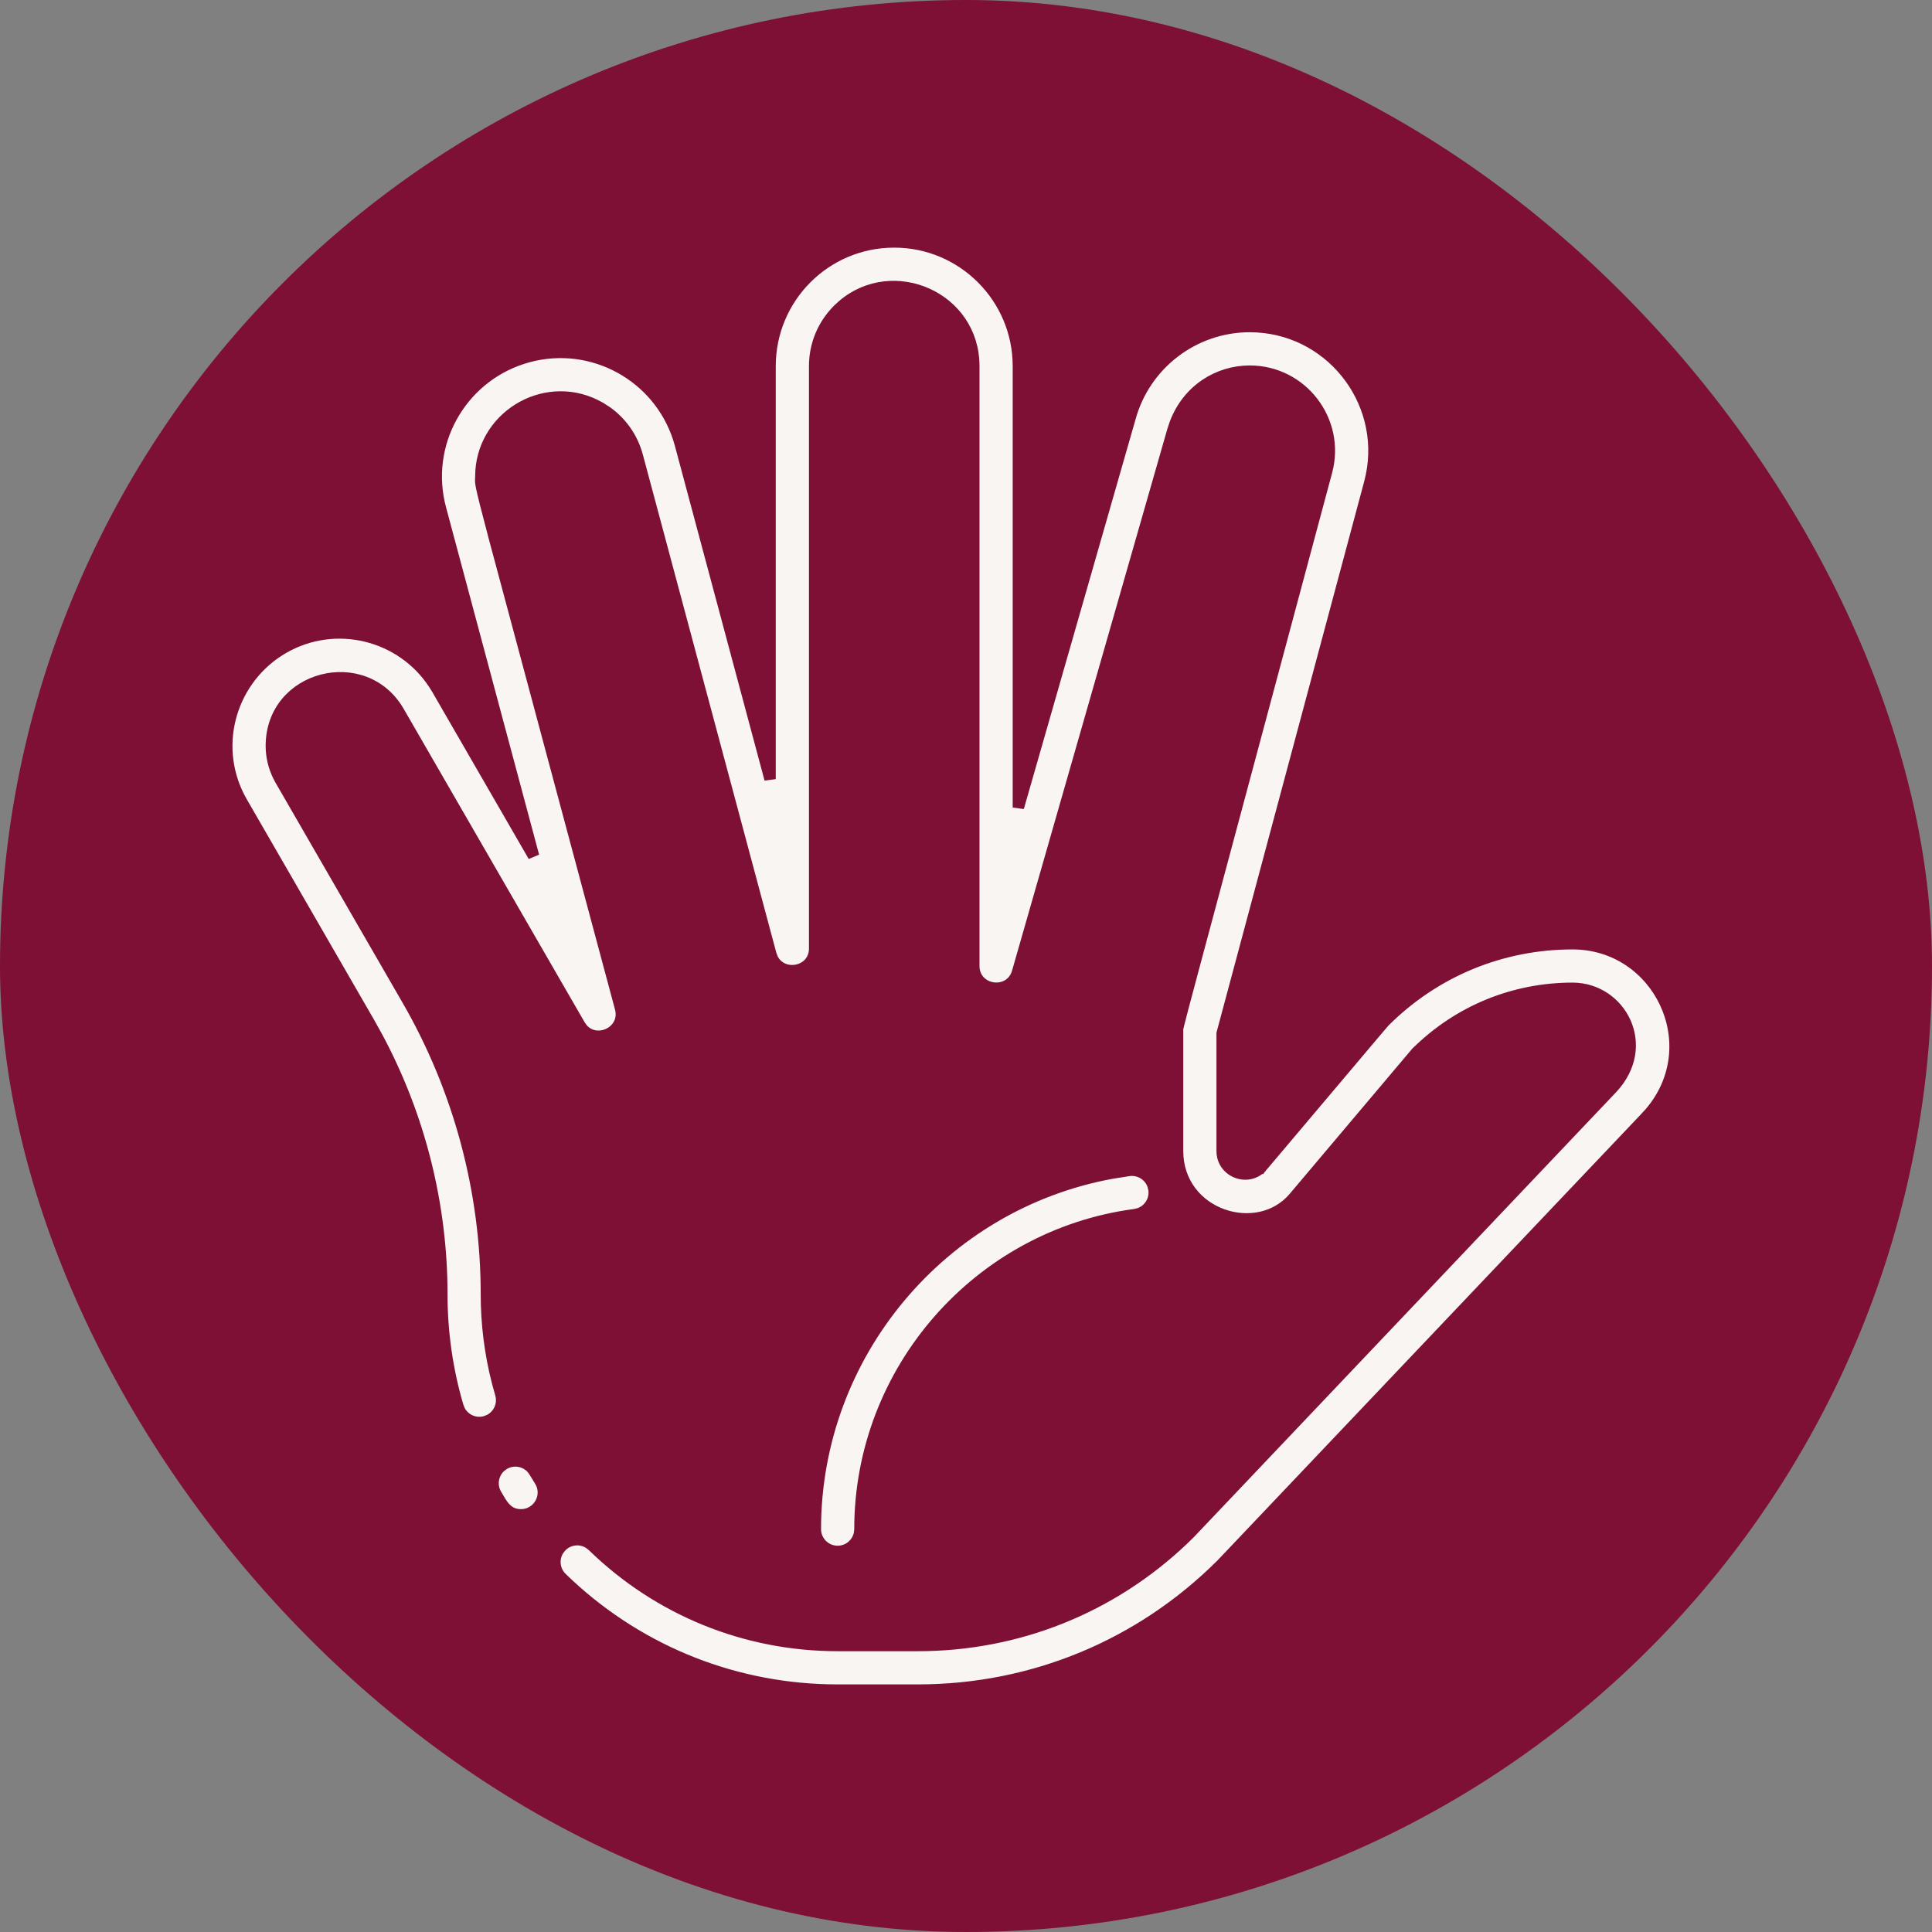
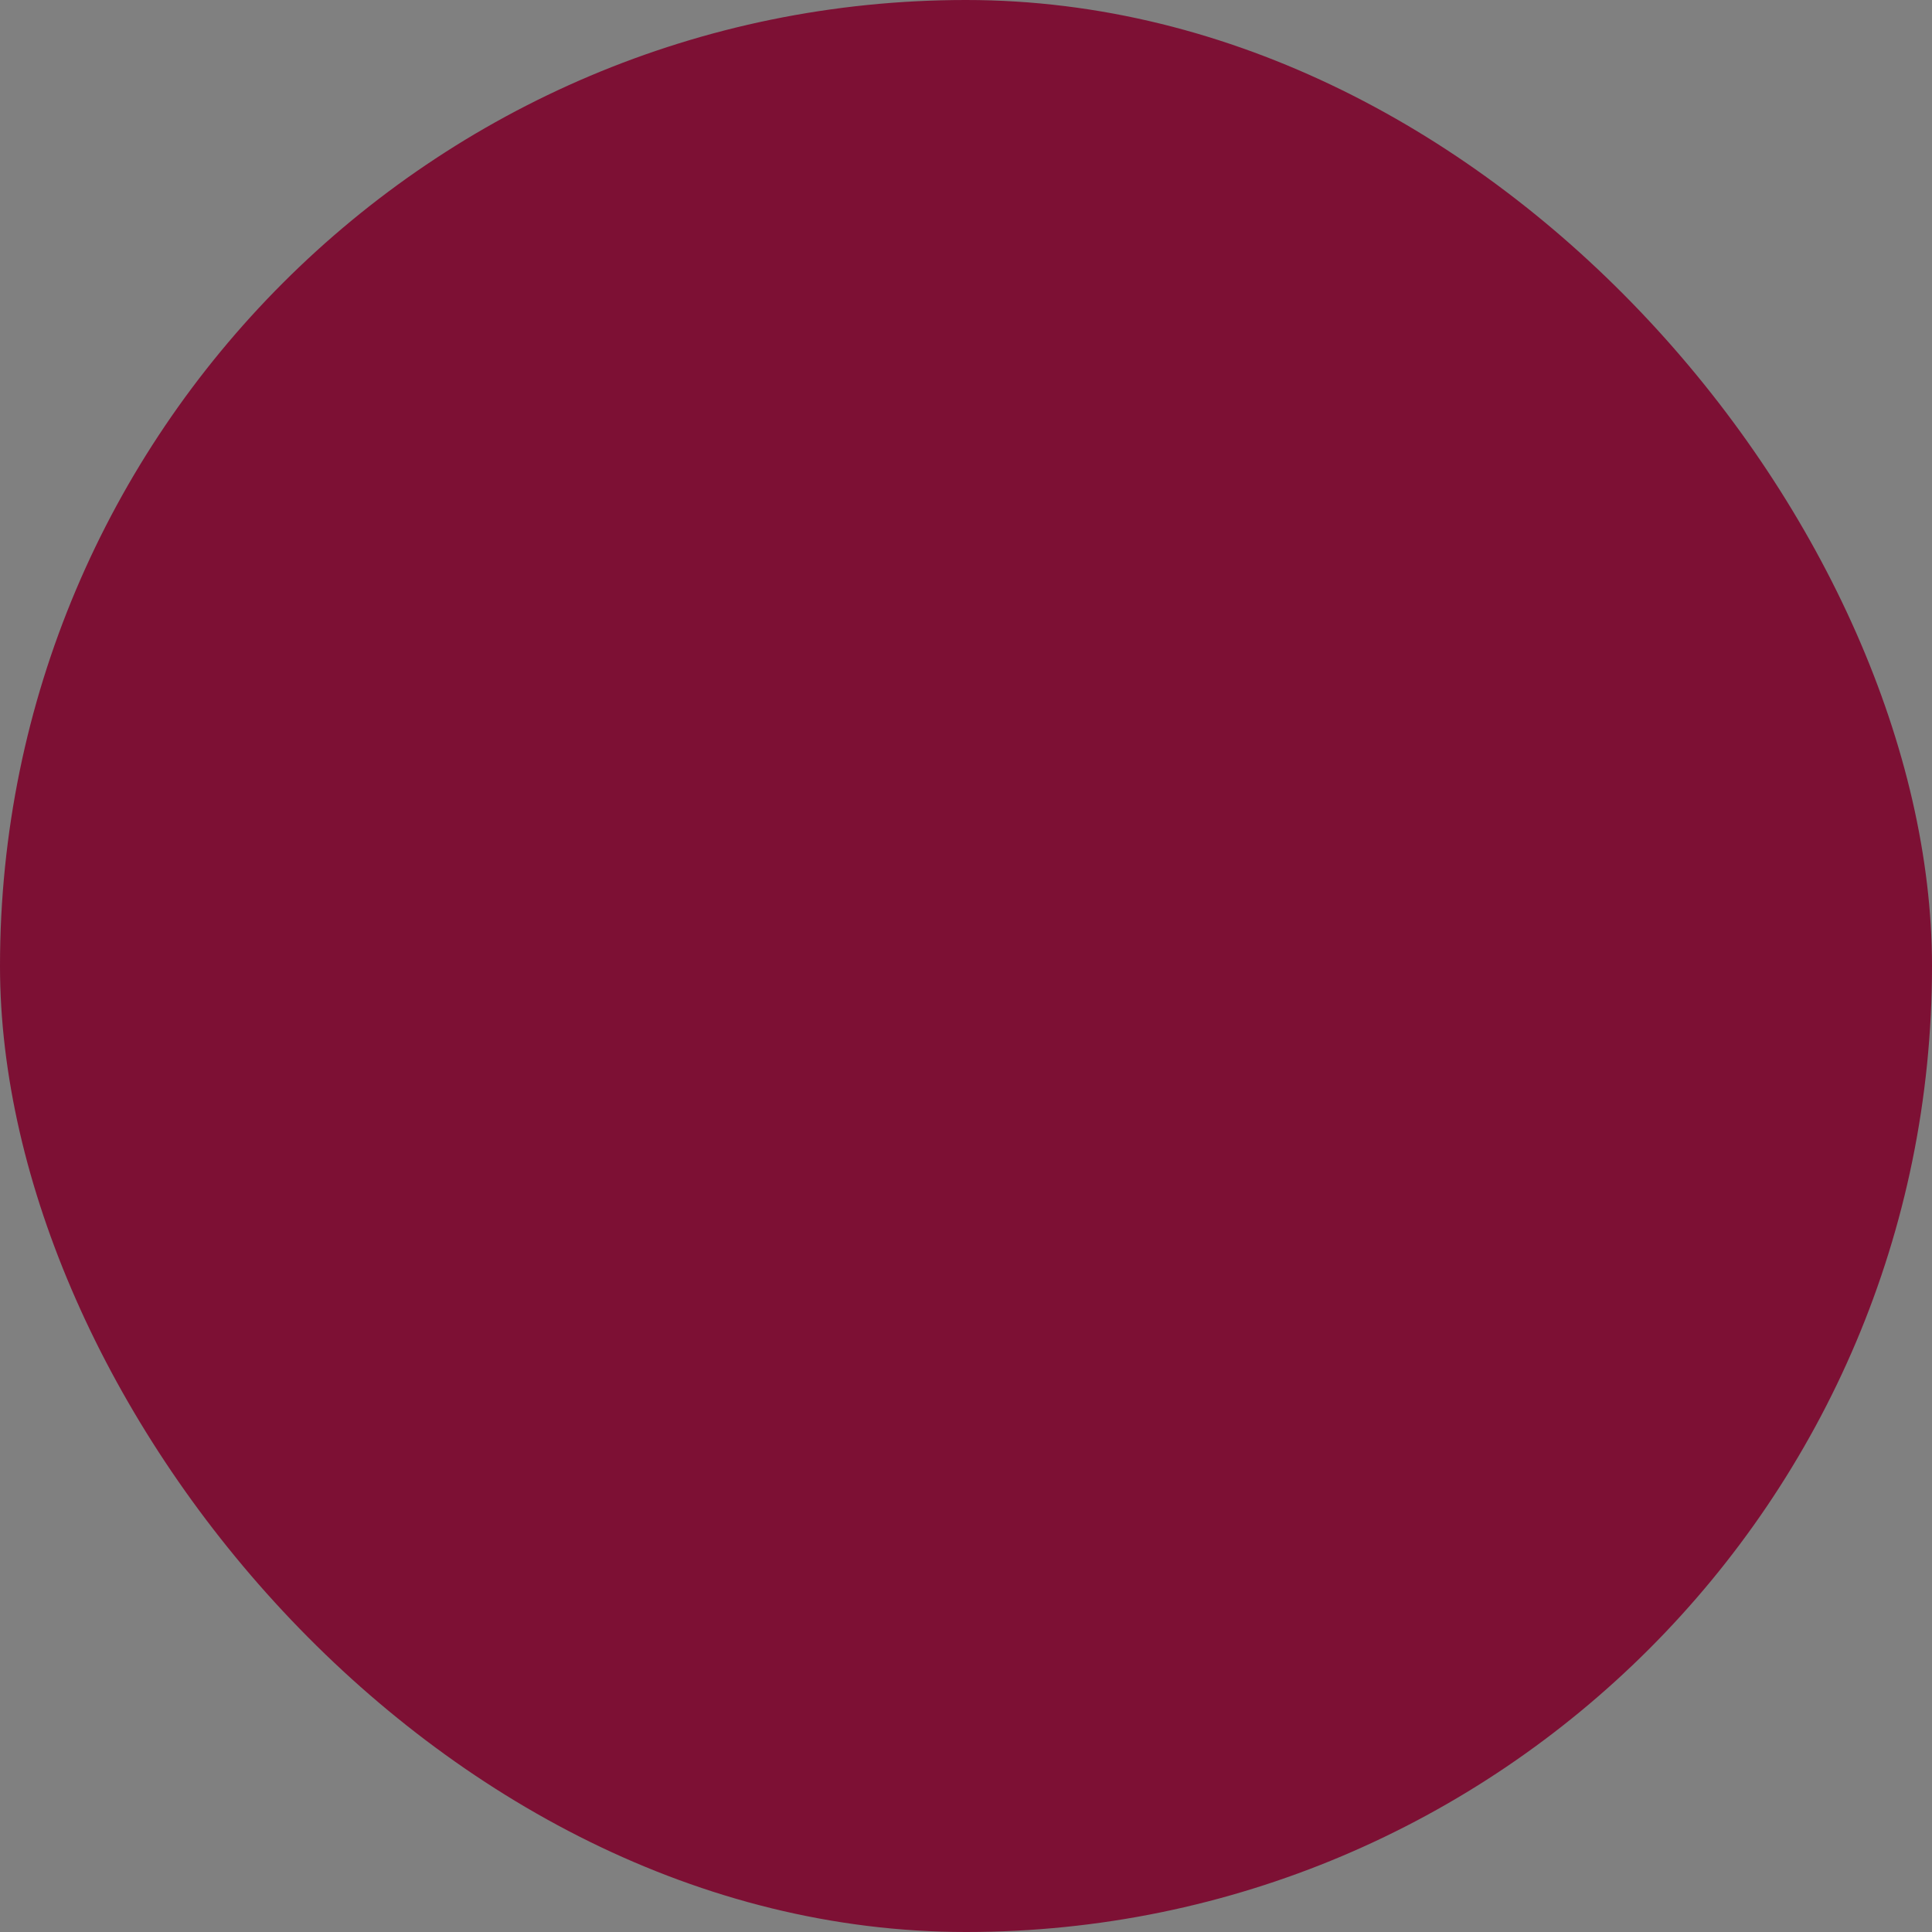
<svg xmlns="http://www.w3.org/2000/svg" fill="none" viewBox="0 0 64 64" height="64" width="64">
  <rect x="0" y="0" width="64" height="64" fill="#808080" stroke="none" />
  <rect fill="#7D1034" rx="32" height="64" width="64" />
  <g clip-path="url(#clip0_361_5273)">
-     <path stroke-width="0.2" stroke="#7D1034" fill="#F8F5F2" d="M16.744 48.573C17.015 48.415 17.354 48.474 17.556 48.699L17.633 48.806L17.808 49.092C18.086 49.527 17.767 50.092 17.261 50.092C17.056 50.092 16.922 50.02 16.814 49.91C16.756 49.852 16.706 49.783 16.658 49.708L16.512 49.462C16.353 49.191 16.413 48.852 16.638 48.65L16.744 48.573Z" />
-     <path stroke-width="0.2" stroke="#7D1034" fill="#F8F5F2" d="M39.093 34.113C39.094 34.104 39.099 34.072 39.125 33.968C39.176 33.759 39.299 33.29 39.588 32.211L44.032 15.636C44.494 13.91 43.19 12.206 41.398 12.206C40.337 12.206 39.288 12.829 38.846 13.996L38.766 14.236L33.622 32.18C33.416 32.899 32.347 32.749 32.347 32V12.128C32.347 9.767 29.579 8.577 27.858 10.05L27.695 10.201C27.182 10.716 26.898 11.4 26.898 12.128V31.419C26.898 32.127 25.947 32.296 25.667 31.714L25.62 31.587L21.198 15.084C21.033 14.469 20.667 13.942 20.156 13.576L19.929 13.43L19.757 13.338C17.965 12.46 15.84 13.776 15.84 15.786C15.84 15.813 15.839 15.834 15.838 15.854C15.837 15.874 15.835 15.897 15.835 15.923C15.835 15.976 15.843 16.04 15.866 16.154C15.912 16.382 16.025 16.832 16.292 17.841L20.47 33.419C20.653 34.103 19.778 34.513 19.356 34.023L19.279 33.912L13.285 23.53C12.102 21.483 8.901 22.287 8.9 24.709C8.9 25.067 8.984 25.422 9.143 25.744L9.215 25.88L13.424 33.17C15.125 36.117 16.024 39.473 16.024 42.874C16.024 43.864 16.147 44.844 16.391 45.794L16.502 46.198C16.591 46.499 16.451 46.814 16.185 46.956L16.062 47.006C15.762 47.095 15.447 46.956 15.305 46.688L15.255 46.566C14.903 45.372 14.725 44.13 14.725 42.874C14.725 39.899 13.987 36.961 12.587 34.34L12.298 33.82L8.09 26.53C7.098 24.812 7.675 22.673 9.269 21.642L9.426 21.545C11.113 20.57 13.264 21.102 14.312 22.721L14.411 22.881L17.557 28.329L17.739 28.253L14.679 16.831V16.83C14.117 14.74 15.314 12.609 17.328 11.96L17.525 11.901C19.605 11.343 21.74 12.521 22.395 14.548L22.454 14.747L25.401 25.748L25.598 25.722V12.127C25.598 9.919 27.383 8.103 29.622 8.103C31.841 8.103 33.646 9.908 33.647 12.127V26.663L33.843 26.69L37.514 13.885L37.515 13.883C37.987 12.13 39.583 10.906 41.398 10.906C43.967 10.906 45.847 13.274 45.344 15.733L45.288 15.972L40.399 34.214L40.397 34.227V38.128C40.397 38.879 41.291 39.253 41.825 38.75L41.826 38.751L41.833 38.742C43.244 37.071 44.258 35.87 44.924 35.082C45.257 34.688 45.502 34.397 45.667 34.202C45.749 34.105 45.812 34.032 45.855 33.982C45.876 33.958 45.892 33.939 45.903 33.926L45.919 33.907C47.568 32.258 49.761 31.351 52.094 31.351C54.876 31.351 56.456 34.63 54.59 36.808L54.398 37.015L54.397 37.017C40.932 51.203 40.426 51.736 40.41 51.753C37.738 54.425 34.185 55.897 30.405 55.898H27.748C24.444 55.898 21.315 54.668 18.899 52.429L18.668 52.209C18.443 51.99 18.41 51.648 18.573 51.394L18.655 51.29C18.874 51.065 19.216 51.032 19.471 51.195L19.574 51.277C21.775 53.418 24.678 54.598 27.748 54.598H30.405C33.727 54.598 36.857 53.345 39.255 51.065L39.484 50.841L39.486 50.839L53.46 36.115L53.461 36.114C54.148 35.384 54.228 34.517 53.92 33.831C53.614 33.149 52.925 32.651 52.094 32.65C50.119 32.65 48.261 33.415 46.86 34.805L46.859 34.804L46.853 34.81L42.803 39.608C41.653 40.976 39.097 40.179 39.097 38.128V34.141L39.093 34.113ZM40.388 51.791C40.387 51.809 40.401 51.845 40.426 51.876L40.425 51.877C40.401 51.854 40.385 51.826 40.384 51.803C40.385 51.799 40.386 51.795 40.388 51.791Z" />
-     <path stroke-width="0.2" stroke="#7D1034" fill="#F8F5F2" d="M37.411 38.86C37.724 38.82 38.012 39.006 38.11 39.291L38.141 39.419C38.182 39.73 37.996 40.019 37.711 40.118L37.583 40.148C32.346 40.846 28.398 45.363 28.398 50.654L28.385 50.785C28.324 51.081 28.062 51.304 27.748 51.304C27.389 51.304 27.098 51.013 27.098 50.654C27.098 44.9 31.259 39.961 36.864 38.946L37.411 38.86Z" />
+     <path stroke-width="0.2" stroke="#7D1034" fill="#F8F5F2" d="M39.093 34.113C39.094 34.104 39.099 34.072 39.125 33.968C39.176 33.759 39.299 33.29 39.588 32.211L44.032 15.636C44.494 13.91 43.19 12.206 41.398 12.206C40.337 12.206 39.288 12.829 38.846 13.996L38.766 14.236L33.622 32.18C33.416 32.899 32.347 32.749 32.347 32V12.128C32.347 9.767 29.579 8.577 27.858 10.05L27.695 10.201C27.182 10.716 26.898 11.4 26.898 12.128V31.419C26.898 32.127 25.947 32.296 25.667 31.714L25.62 31.587L21.198 15.084L19.929 13.43L19.757 13.338C17.965 12.46 15.84 13.776 15.84 15.786C15.84 15.813 15.839 15.834 15.838 15.854C15.837 15.874 15.835 15.897 15.835 15.923C15.835 15.976 15.843 16.04 15.866 16.154C15.912 16.382 16.025 16.832 16.292 17.841L20.47 33.419C20.653 34.103 19.778 34.513 19.356 34.023L19.279 33.912L13.285 23.53C12.102 21.483 8.901 22.287 8.9 24.709C8.9 25.067 8.984 25.422 9.143 25.744L9.215 25.88L13.424 33.17C15.125 36.117 16.024 39.473 16.024 42.874C16.024 43.864 16.147 44.844 16.391 45.794L16.502 46.198C16.591 46.499 16.451 46.814 16.185 46.956L16.062 47.006C15.762 47.095 15.447 46.956 15.305 46.688L15.255 46.566C14.903 45.372 14.725 44.13 14.725 42.874C14.725 39.899 13.987 36.961 12.587 34.34L12.298 33.82L8.09 26.53C7.098 24.812 7.675 22.673 9.269 21.642L9.426 21.545C11.113 20.57 13.264 21.102 14.312 22.721L14.411 22.881L17.557 28.329L17.739 28.253L14.679 16.831V16.83C14.117 14.74 15.314 12.609 17.328 11.96L17.525 11.901C19.605 11.343 21.74 12.521 22.395 14.548L22.454 14.747L25.401 25.748L25.598 25.722V12.127C25.598 9.919 27.383 8.103 29.622 8.103C31.841 8.103 33.646 9.908 33.647 12.127V26.663L33.843 26.69L37.514 13.885L37.515 13.883C37.987 12.13 39.583 10.906 41.398 10.906C43.967 10.906 45.847 13.274 45.344 15.733L45.288 15.972L40.399 34.214L40.397 34.227V38.128C40.397 38.879 41.291 39.253 41.825 38.75L41.826 38.751L41.833 38.742C43.244 37.071 44.258 35.87 44.924 35.082C45.257 34.688 45.502 34.397 45.667 34.202C45.749 34.105 45.812 34.032 45.855 33.982C45.876 33.958 45.892 33.939 45.903 33.926L45.919 33.907C47.568 32.258 49.761 31.351 52.094 31.351C54.876 31.351 56.456 34.63 54.59 36.808L54.398 37.015L54.397 37.017C40.932 51.203 40.426 51.736 40.41 51.753C37.738 54.425 34.185 55.897 30.405 55.898H27.748C24.444 55.898 21.315 54.668 18.899 52.429L18.668 52.209C18.443 51.99 18.41 51.648 18.573 51.394L18.655 51.29C18.874 51.065 19.216 51.032 19.471 51.195L19.574 51.277C21.775 53.418 24.678 54.598 27.748 54.598H30.405C33.727 54.598 36.857 53.345 39.255 51.065L39.484 50.841L39.486 50.839L53.46 36.115L53.461 36.114C54.148 35.384 54.228 34.517 53.92 33.831C53.614 33.149 52.925 32.651 52.094 32.65C50.119 32.65 48.261 33.415 46.86 34.805L46.859 34.804L46.853 34.81L42.803 39.608C41.653 40.976 39.097 40.179 39.097 38.128V34.141L39.093 34.113ZM40.388 51.791C40.387 51.809 40.401 51.845 40.426 51.876L40.425 51.877C40.401 51.854 40.385 51.826 40.384 51.803C40.385 51.799 40.386 51.795 40.388 51.791Z" />
  </g>
  <defs>
    <clipPath id="clip0_361_5273">
-       <rect transform="translate(7.5 8)" fill="white" height="48" width="48" />
-     </clipPath>
+       </clipPath>
  </defs>
</svg>